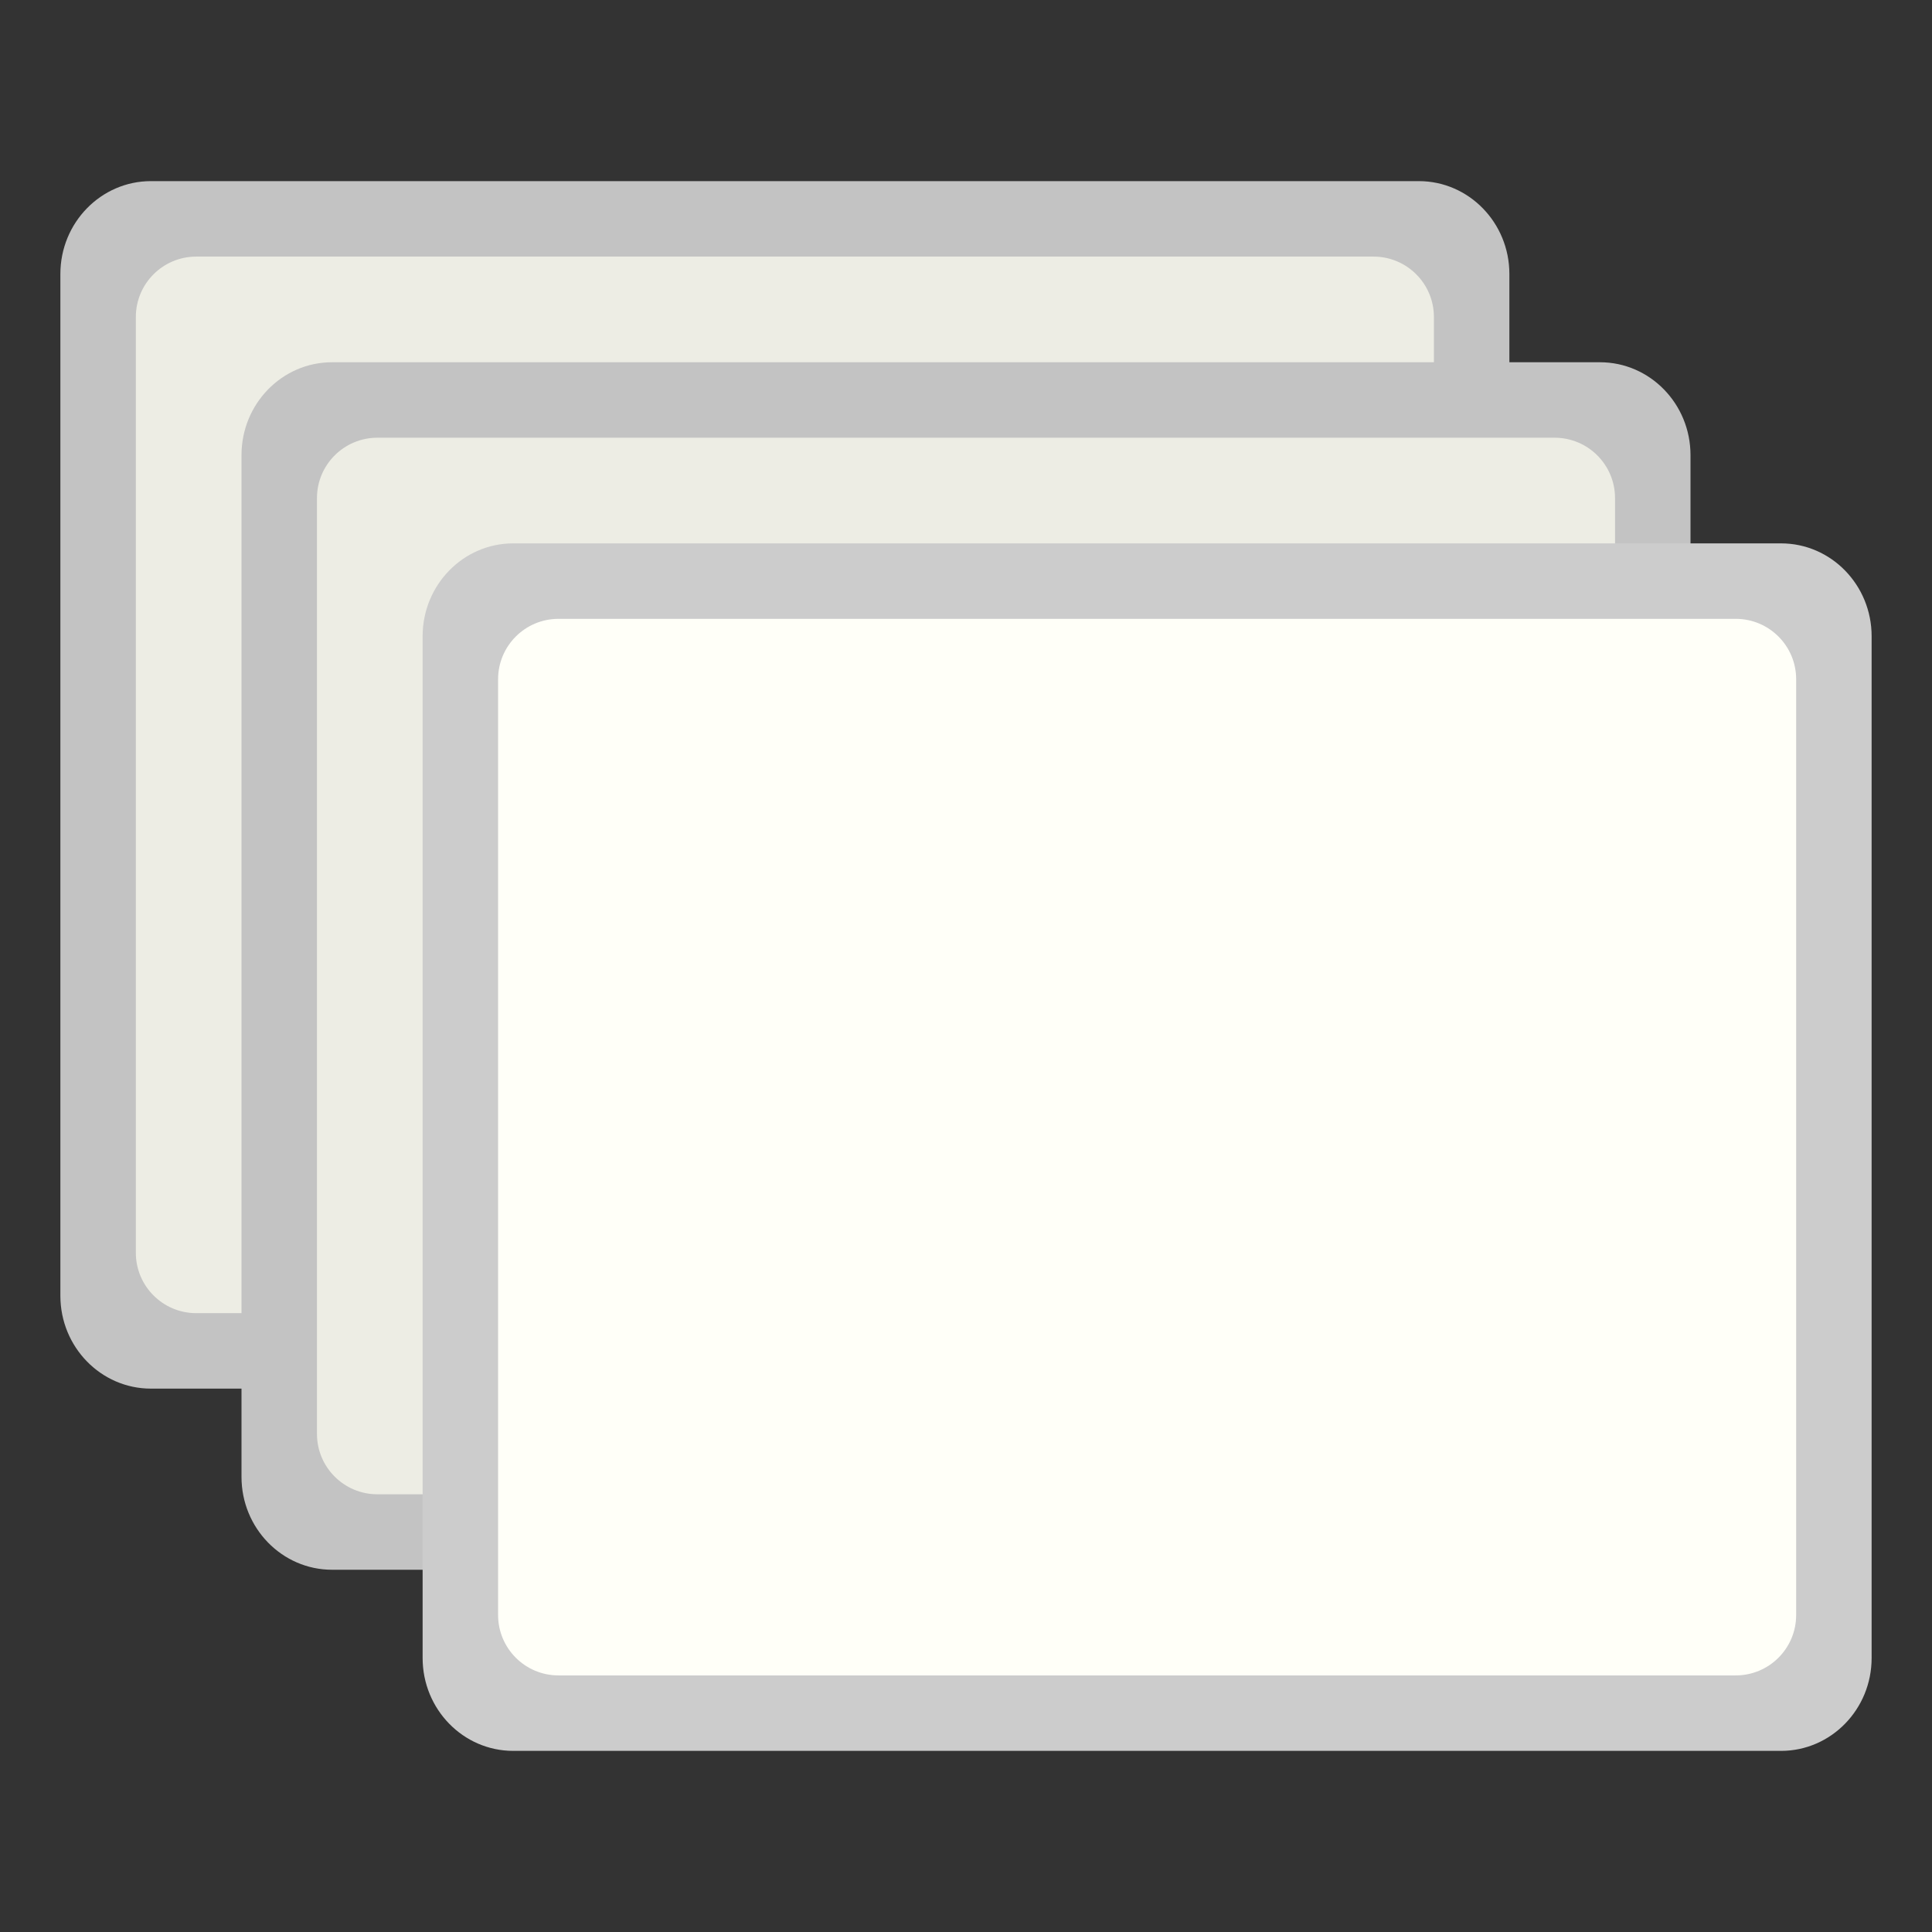
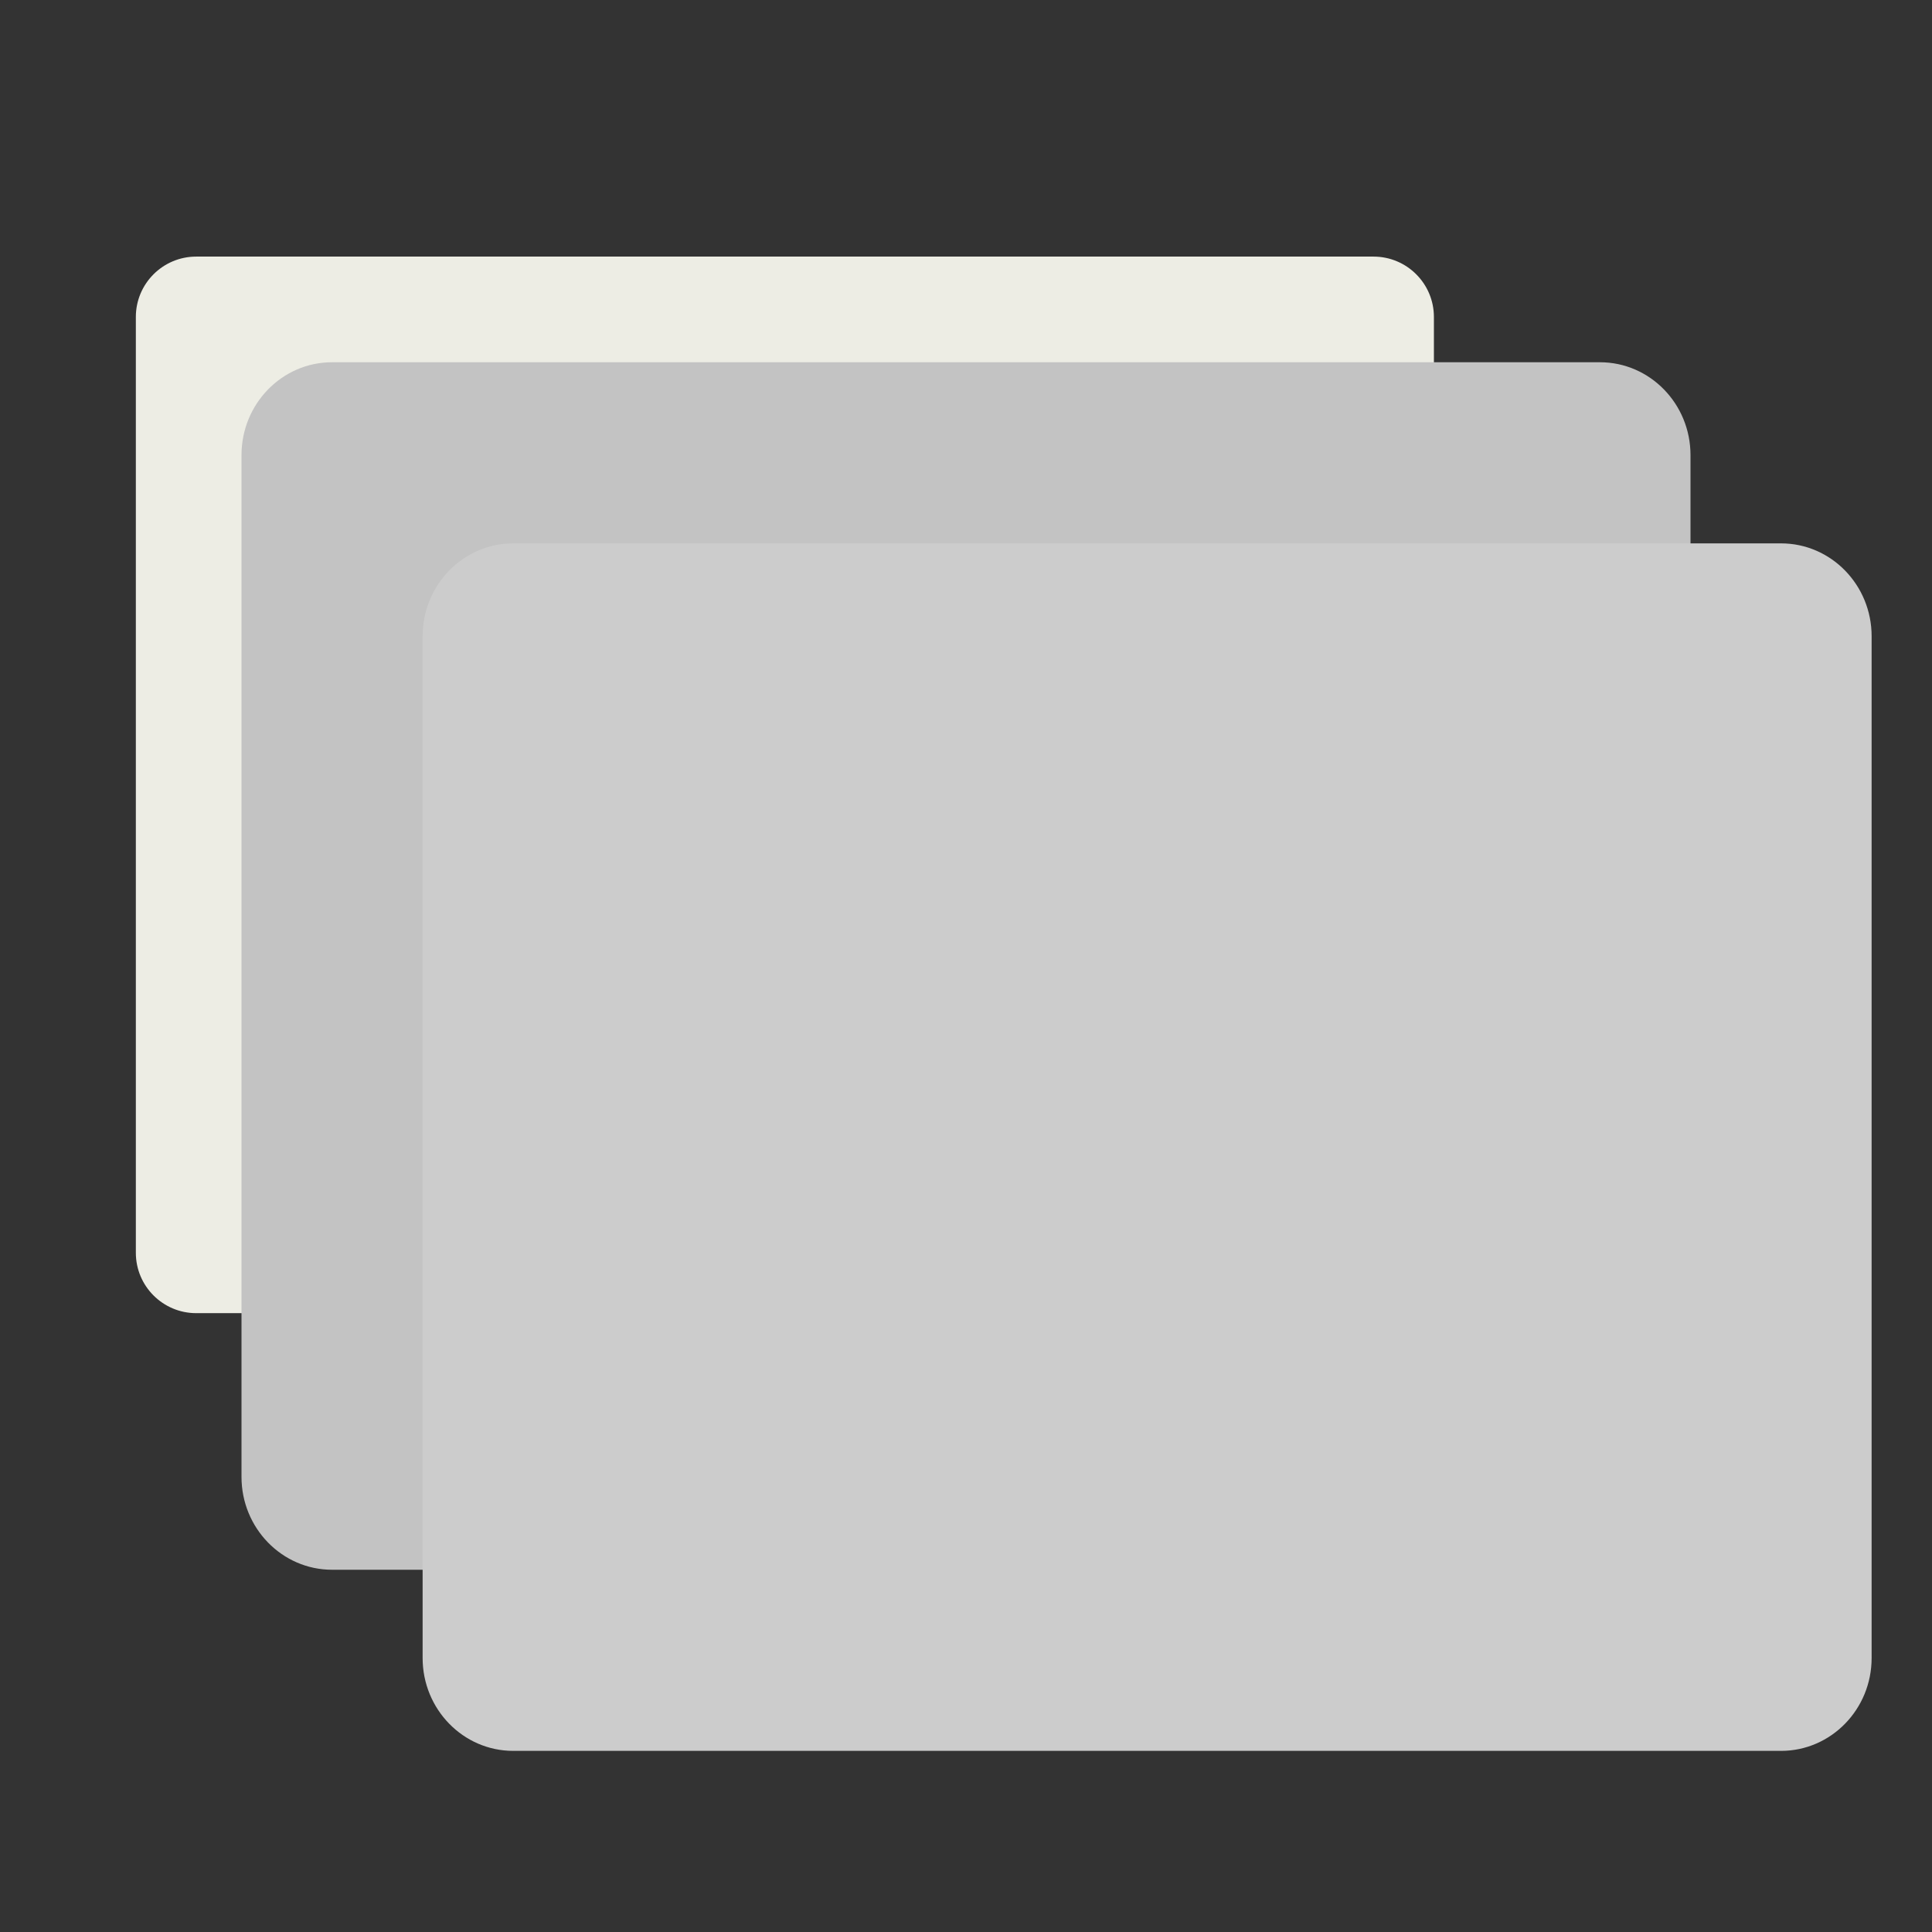
<svg xmlns="http://www.w3.org/2000/svg" width="32" height="32" viewBox="0 0 32 32">
  <rect x="0" y="0" width="32" height="32" fill="#333333" stroke="none" />
  <g fill="none" fill-rule="evenodd">
-     <rect width="32" height="32" />
    <g transform="translate(1 3)">
-       <path fill="#C3C3C3" d="M1.5,0 L22.5,0 C23.328,0 24,0.689 24,1.538 L24,18.462 C24,19.311 23.328,20 22.5,20 L1.5,20 C0.672,20 0,19.311 0,18.462 L0,1.538 C0,0.689 0.672,0 1.5,0 Z" />
      <path fill="#EDEDE4" fill-rule="nonzero" d="M2.25,1.25 L21.75,1.25 C22.302,1.25 22.75,1.698 22.75,2.25 L22.75,17.75 C22.75,18.302 22.302,18.75 21.75,18.75 L2.25,18.75 C1.698,18.75 1.25,18.302 1.25,17.75 L1.25,2.25 C1.25,1.698 1.698,1.25 2.25,1.25 Z" />
    </g>
    <g transform="translate(4 6)">
      <path fill="#C3C3C3" d="M1.5,0 L22.5,0 C23.328,0 24,0.689 24,1.538 L24,18.462 C24,19.311 23.328,20 22.5,20 L1.5,20 C0.672,20 0,19.311 0,18.462 L0,1.538 C0,0.689 0.672,0 1.5,0 Z" />
-       <path fill="#EDEDE4" fill-rule="nonzero" d="M2.25,1.25 L21.75,1.25 C22.302,1.25 22.75,1.698 22.75,2.25 L22.75,17.75 C22.75,18.302 22.302,18.75 21.75,18.75 L2.25,18.75 C1.698,18.75 1.25,18.302 1.25,17.75 L1.25,2.25 C1.25,1.698 1.698,1.25 2.25,1.25 Z" />
    </g>
    <g transform="translate(7 9)">
      <path fill="#CCC" d="M1.5,0 L22.5,0 C23.328,0 24,0.689 24,1.538 L24,18.462 C24,19.311 23.328,20 22.5,20 L1.5,20 C0.672,20 0,19.311 0,18.462 L0,1.538 C0,0.689 0.672,0 1.5,0 Z" />
-       <path fill="#FFFFF8" d="M2.25,1.25 L21.75,1.25 C22.302,1.25 22.75,1.698 22.75,2.25 L22.75,17.75 C22.75,18.302 22.302,18.75 21.75,18.75 L2.25,18.75 C1.698,18.75 1.25,18.302 1.25,17.75 L1.25,2.25 C1.25,1.698 1.698,1.25 2.25,1.25 Z" />
    </g>
  </g>
</svg>